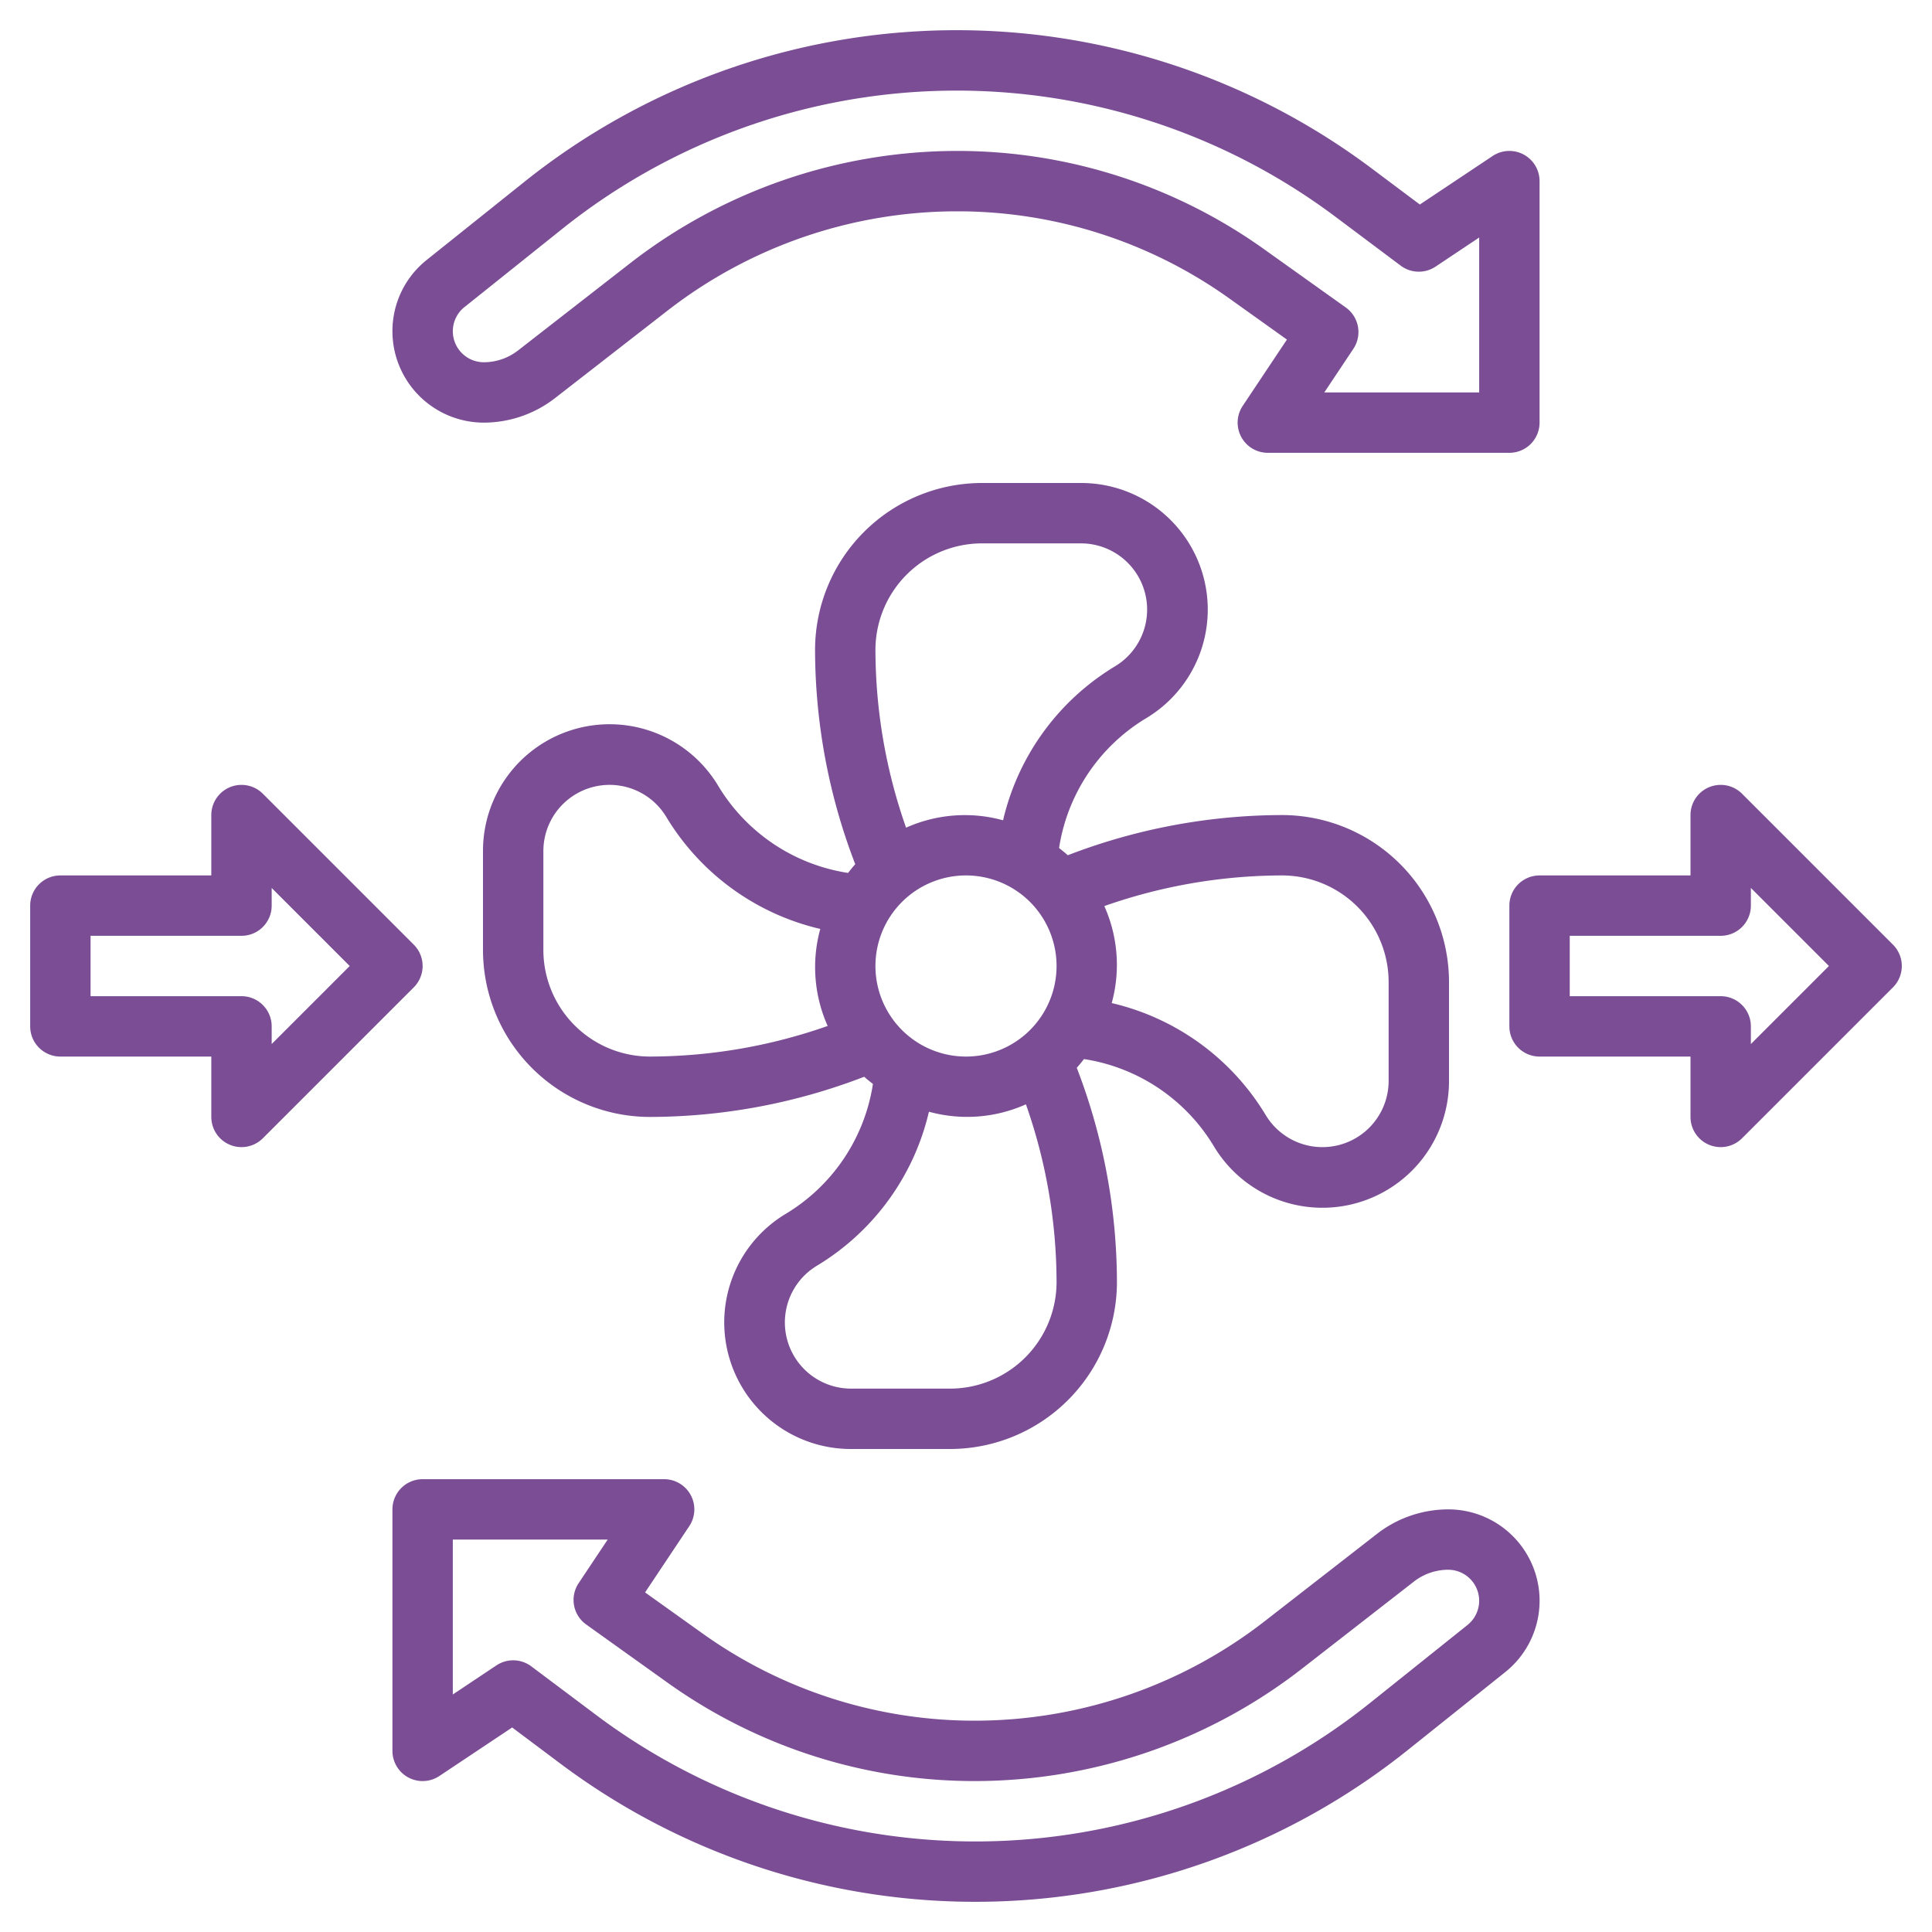
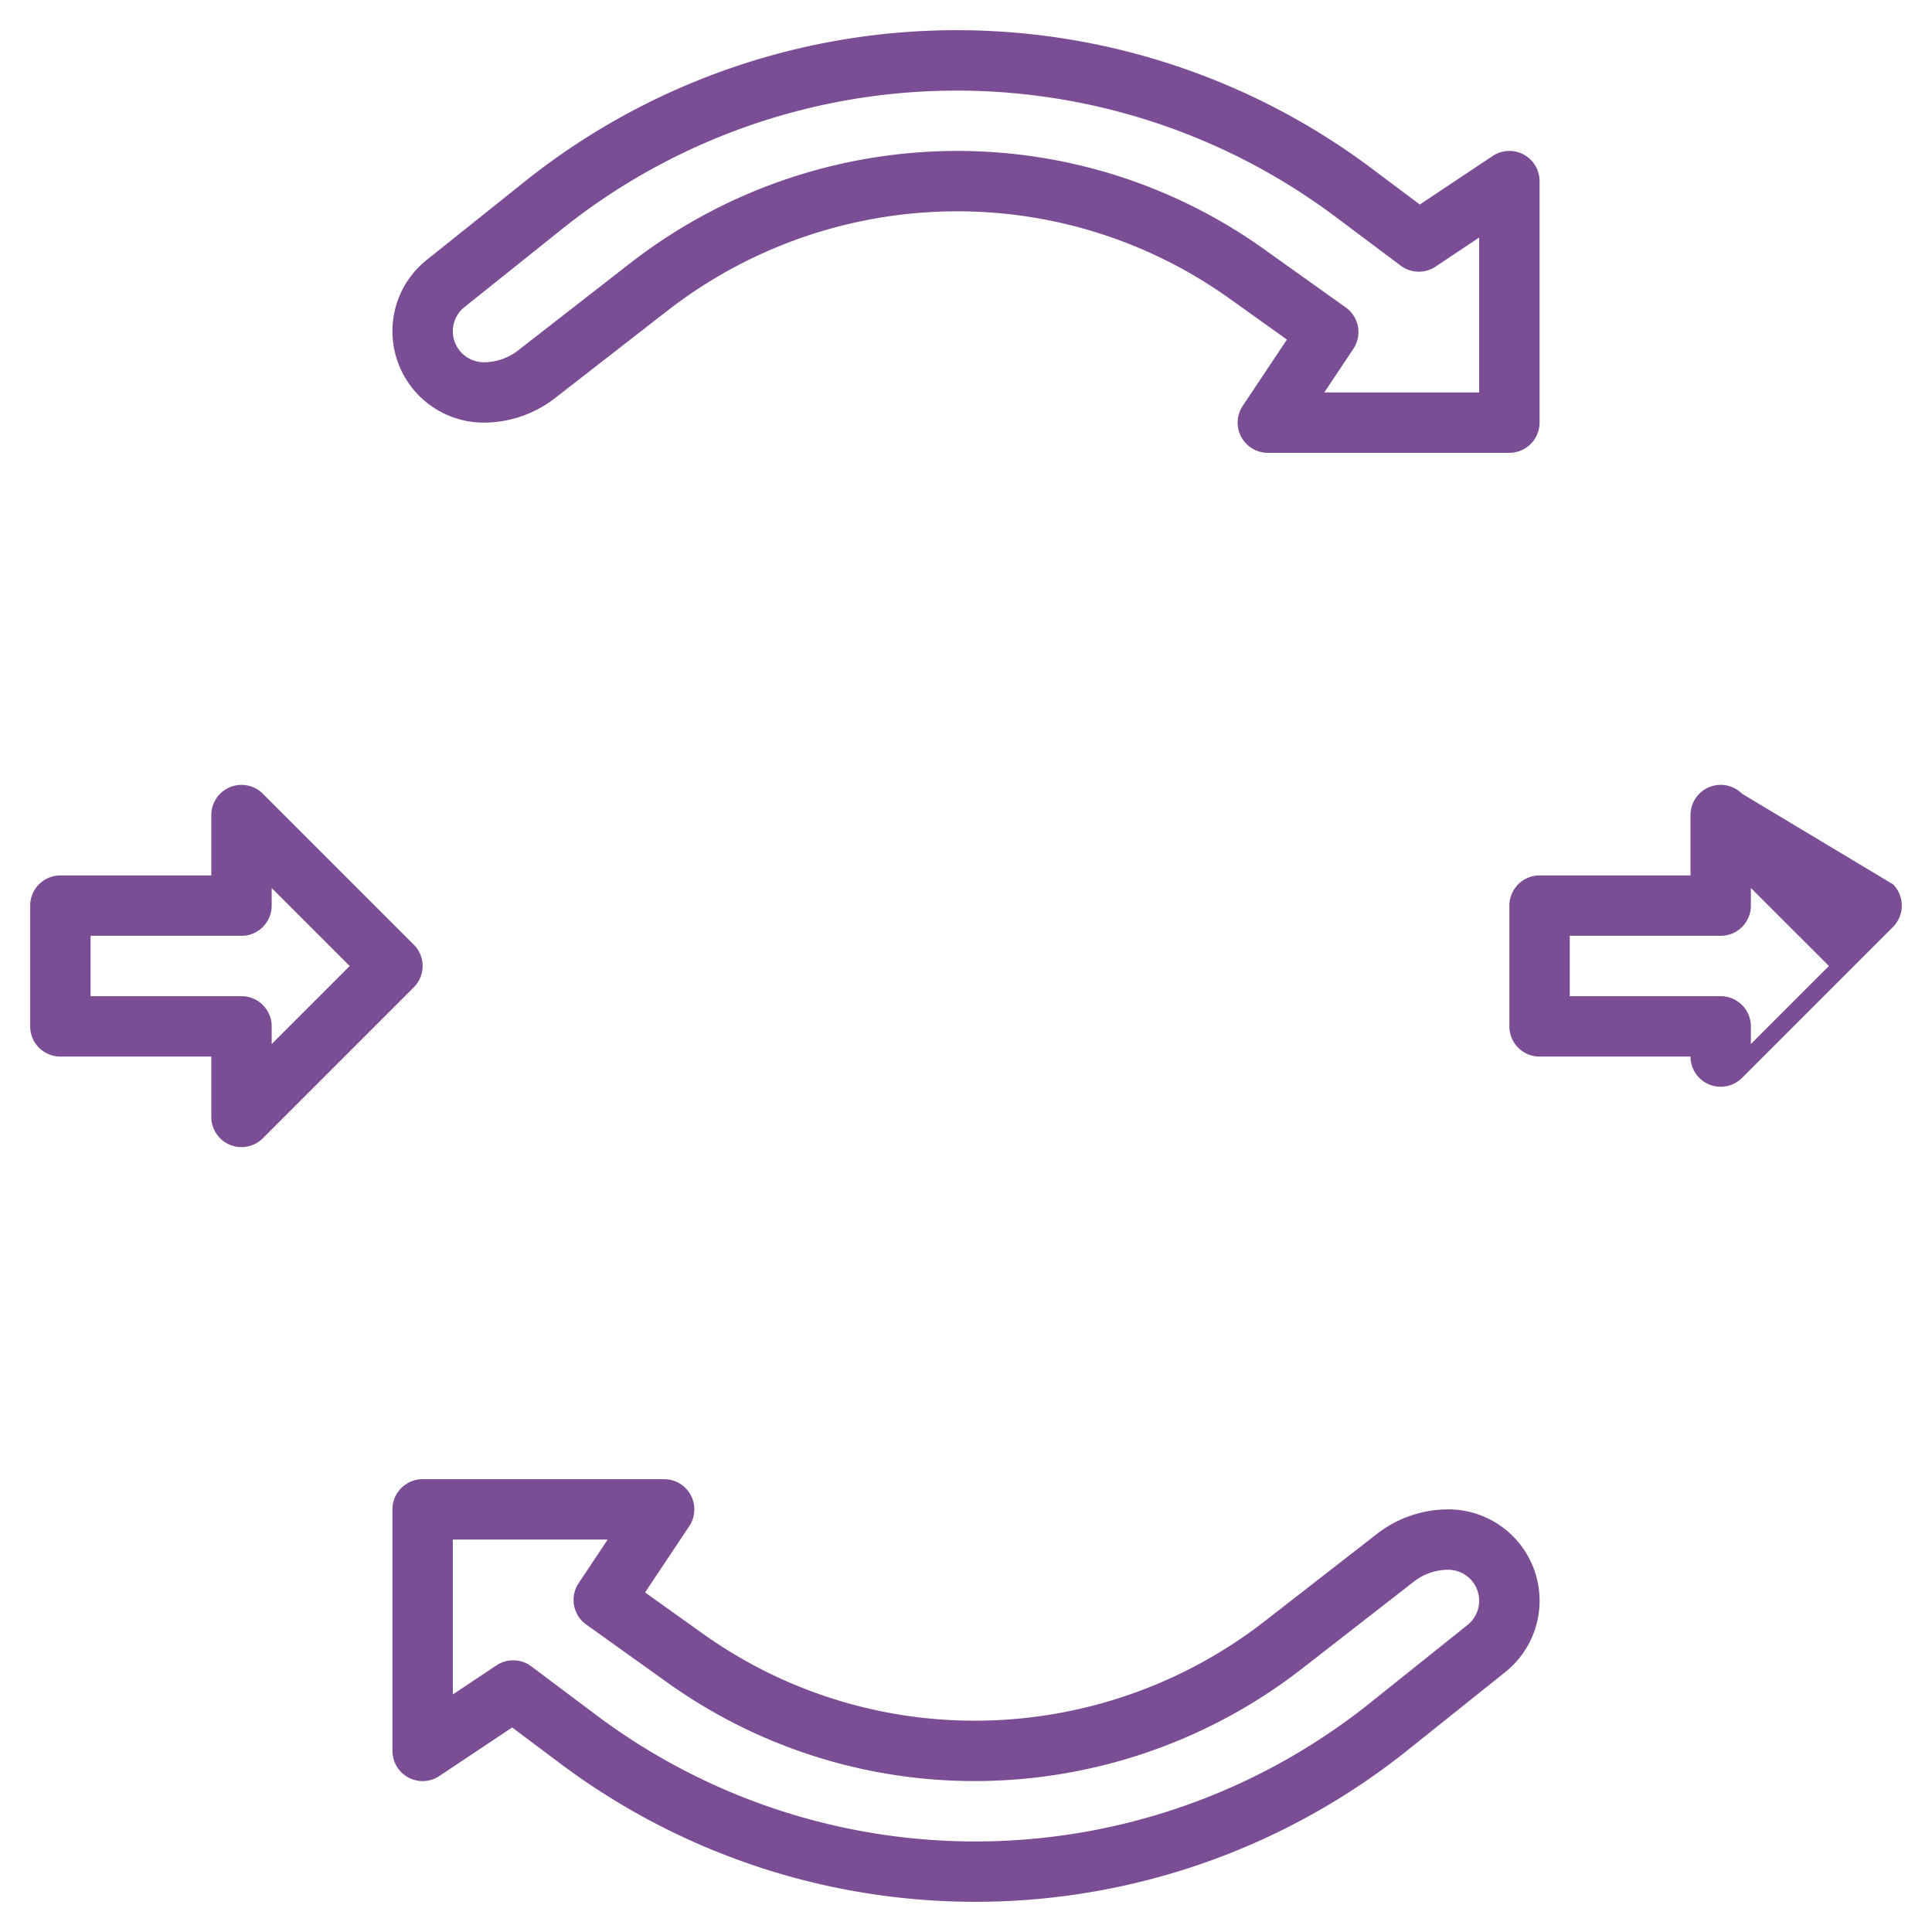
<svg xmlns="http://www.w3.org/2000/svg" id="Layer_3" data-name="Layer 3" viewBox="0 0 64 64" width="300" height="300">
  <g width="100%" height="100%" transform="matrix(1,0,0,1,0,0)">
-     <path d="M42.472,27a19.821,19.821,0,0,0-7.1,1.331c-.092-.085-.191-.161-.289-.239a6.1,6.1,0,0,1,2.884-4.3A4.193,4.193,0,0,0,35.808,16h-3.28A5.534,5.534,0,0,0,27,21.528a19.821,19.821,0,0,0,1.331,7.1c-.085.092-.161.191-.239.289a6.1,6.1,0,0,1-4.3-2.884A4.193,4.193,0,0,0,16,28.192v3.28A5.534,5.534,0,0,0,21.528,37a19.813,19.813,0,0,0,7.1-1.331c.092.085.191.161.289.239a6.1,6.1,0,0,1-2.884,4.3A4.193,4.193,0,0,0,28.192,48h3.28A5.534,5.534,0,0,0,37,42.472a19.821,19.821,0,0,0-1.331-7.1c.085-.092.161-.191.239-.289a6.1,6.1,0,0,1,4.3,2.884A4.193,4.193,0,0,0,48,35.808v-3.28A5.534,5.534,0,0,0,42.472,27ZM29,32a3,3,0,1,1,3,3A3,3,0,0,1,29,32Zm3.528-14h3.28a2.193,2.193,0,0,1,1.128,4.073,8.1,8.1,0,0,0-3.708,5.1,4.765,4.765,0,0,0-3.213.245A17.813,17.813,0,0,1,29,21.528,3.532,3.532,0,0,1,32.528,18ZM18,31.472v-3.28a2.193,2.193,0,0,1,4.073-1.128,8.1,8.1,0,0,0,5.1,3.708,4.768,4.768,0,0,0,.245,3.214A17.838,17.838,0,0,1,21.528,35,3.532,3.532,0,0,1,18,31.472ZM31.472,46h-3.28a2.193,2.193,0,0,1-1.128-4.073,8.1,8.1,0,0,0,3.708-5.1,4.765,4.765,0,0,0,3.213-.245A17.813,17.813,0,0,1,35,42.472,3.532,3.532,0,0,1,31.472,46ZM46,35.808a2.193,2.193,0,0,1-4.073,1.128,8.1,8.1,0,0,0-5.1-3.708,4.765,4.765,0,0,0-.245-3.213A17.813,17.813,0,0,1,42.472,29,3.532,3.532,0,0,1,46,32.528Z" fill="#7a4d95" fill-opacity="1" data-original-color="#000000ff" stroke="none" stroke-opacity="1" />
    <path d="M22.882,49.528A1,1,0,0,0,22,49H14a1,1,0,0,0-1,1v8a1,1,0,0,0,1.555.832l2.411-1.607,1.587,1.189a22.924,22.924,0,0,0,28.077-.438l3.235-2.587A3.026,3.026,0,0,0,47.974,50a3.852,3.852,0,0,0-2.356.809l-3.742,2.91A15.653,15.653,0,0,1,32.312,57a15.488,15.488,0,0,1-9.054-2.9l-1.889-1.349,1.463-2.194A1,1,0,0,0,22.882,49.528Zm-.786,6.2A17.478,17.478,0,0,0,32.312,59,17.667,17.667,0,0,0,43.1,55.3l3.741-2.911A1.854,1.854,0,0,1,47.974,52a1.027,1.027,0,0,1,.641,1.828l-3.234,2.587a20.925,20.925,0,0,1-25.628.4L17.6,55.2a1,1,0,0,0-1.155-.032L15,56.132V51h5.131l-.963,1.445a1,1,0,0,0,.251,1.369Z" fill="#7a4d95" fill-opacity="1" data-original-color="#000000ff" stroke="none" stroke-opacity="1" />
    <path d="M13,10.974A3.029,3.029,0,0,0,16.026,14a3.852,3.852,0,0,0,2.356-.809l3.742-2.91A15.653,15.653,0,0,1,31.688,7a15.488,15.488,0,0,1,9.054,2.9l1.889,1.349-1.463,2.194A1,1,0,0,0,42,15h8a1,1,0,0,0,1-1V6a1,1,0,0,0-1.555-.832L47.034,6.775,45.447,5.586a22.924,22.924,0,0,0-28.077.438L14.135,8.611A3.014,3.014,0,0,0,13,10.974Zm2.385-.8,3.234-2.587a20.925,20.925,0,0,1,25.628-.4L46.4,8.8a1,1,0,0,0,1.155.032L49,7.868V13H43.869l.963-1.445a1,1,0,0,0-.251-1.369L41.9,8.274A17.478,17.478,0,0,0,31.688,5,17.667,17.667,0,0,0,20.9,8.7l-3.741,2.911A1.854,1.854,0,0,1,16.026,12a1.027,1.027,0,0,1-.641-1.828Z" fill="#7a4d95" fill-opacity="1" data-original-color="#000000ff" stroke="none" stroke-opacity="1" />
-     <path d="M57.707,26.293A1,1,0,0,0,56,27v2H51a1,1,0,0,0-1,1v4a1,1,0,0,0,1,1h5v2a1,1,0,0,0,1.707.707l5-5a1,1,0,0,0,0-1.414ZM58,34.586V34a1,1,0,0,0-1-1H52V31h5a1,1,0,0,0,1-1v-.586L60.586,32Z" fill="#7a4d95" fill-opacity="1" data-original-color="#000000ff" stroke="none" stroke-opacity="1" />
+     <path d="M57.707,26.293A1,1,0,0,0,56,27v2H51a1,1,0,0,0-1,1v4a1,1,0,0,0,1,1h5a1,1,0,0,0,1.707.707l5-5a1,1,0,0,0,0-1.414ZM58,34.586V34a1,1,0,0,0-1-1H52V31h5a1,1,0,0,0,1-1v-.586L60.586,32Z" fill="#7a4d95" fill-opacity="1" data-original-color="#000000ff" stroke="none" stroke-opacity="1" />
    <path d="M2,35H7v2a1,1,0,0,0,1.707.707l5-5a1,1,0,0,0,0-1.414l-5-5A1,1,0,0,0,7,27v2H2a1,1,0,0,0-1,1v4A1,1,0,0,0,2,35Zm1-4H8a1,1,0,0,0,1-1v-.585L11.585,32,9,34.585V34a1,1,0,0,0-1-1H3Z" fill="#7a4d95" fill-opacity="1" data-original-color="#000000ff" stroke="none" stroke-opacity="1" />
  </g>
</svg>